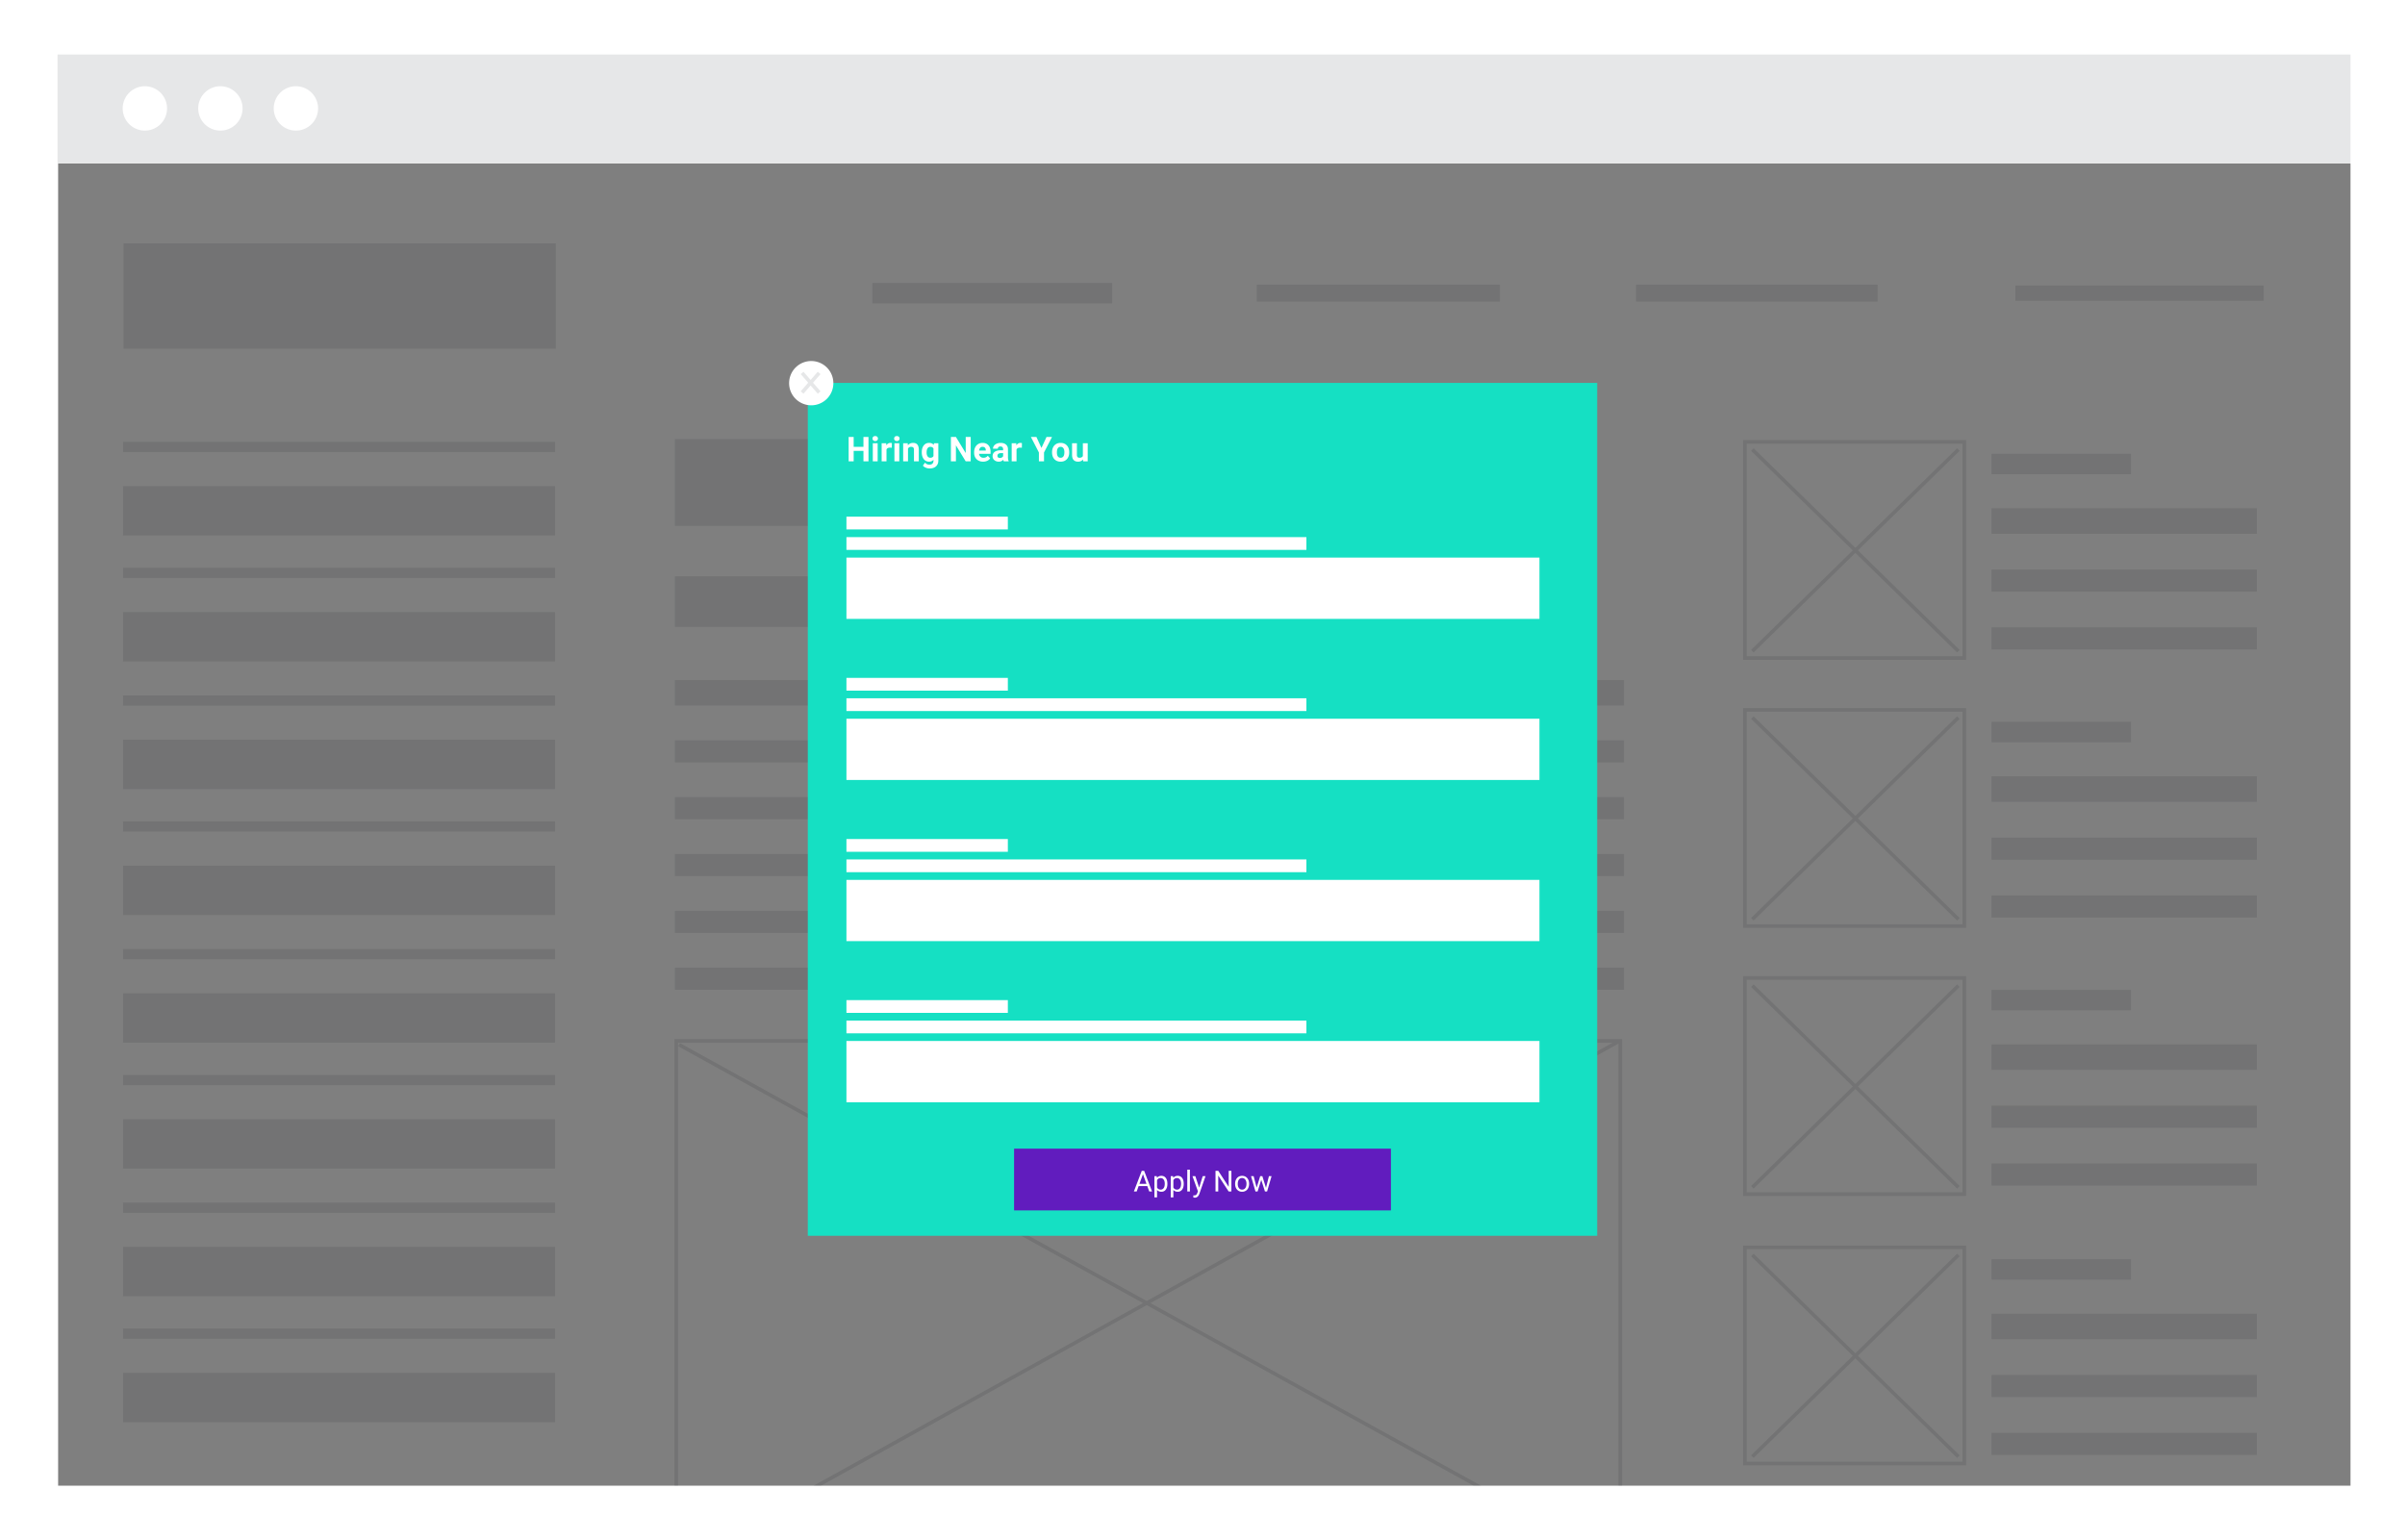
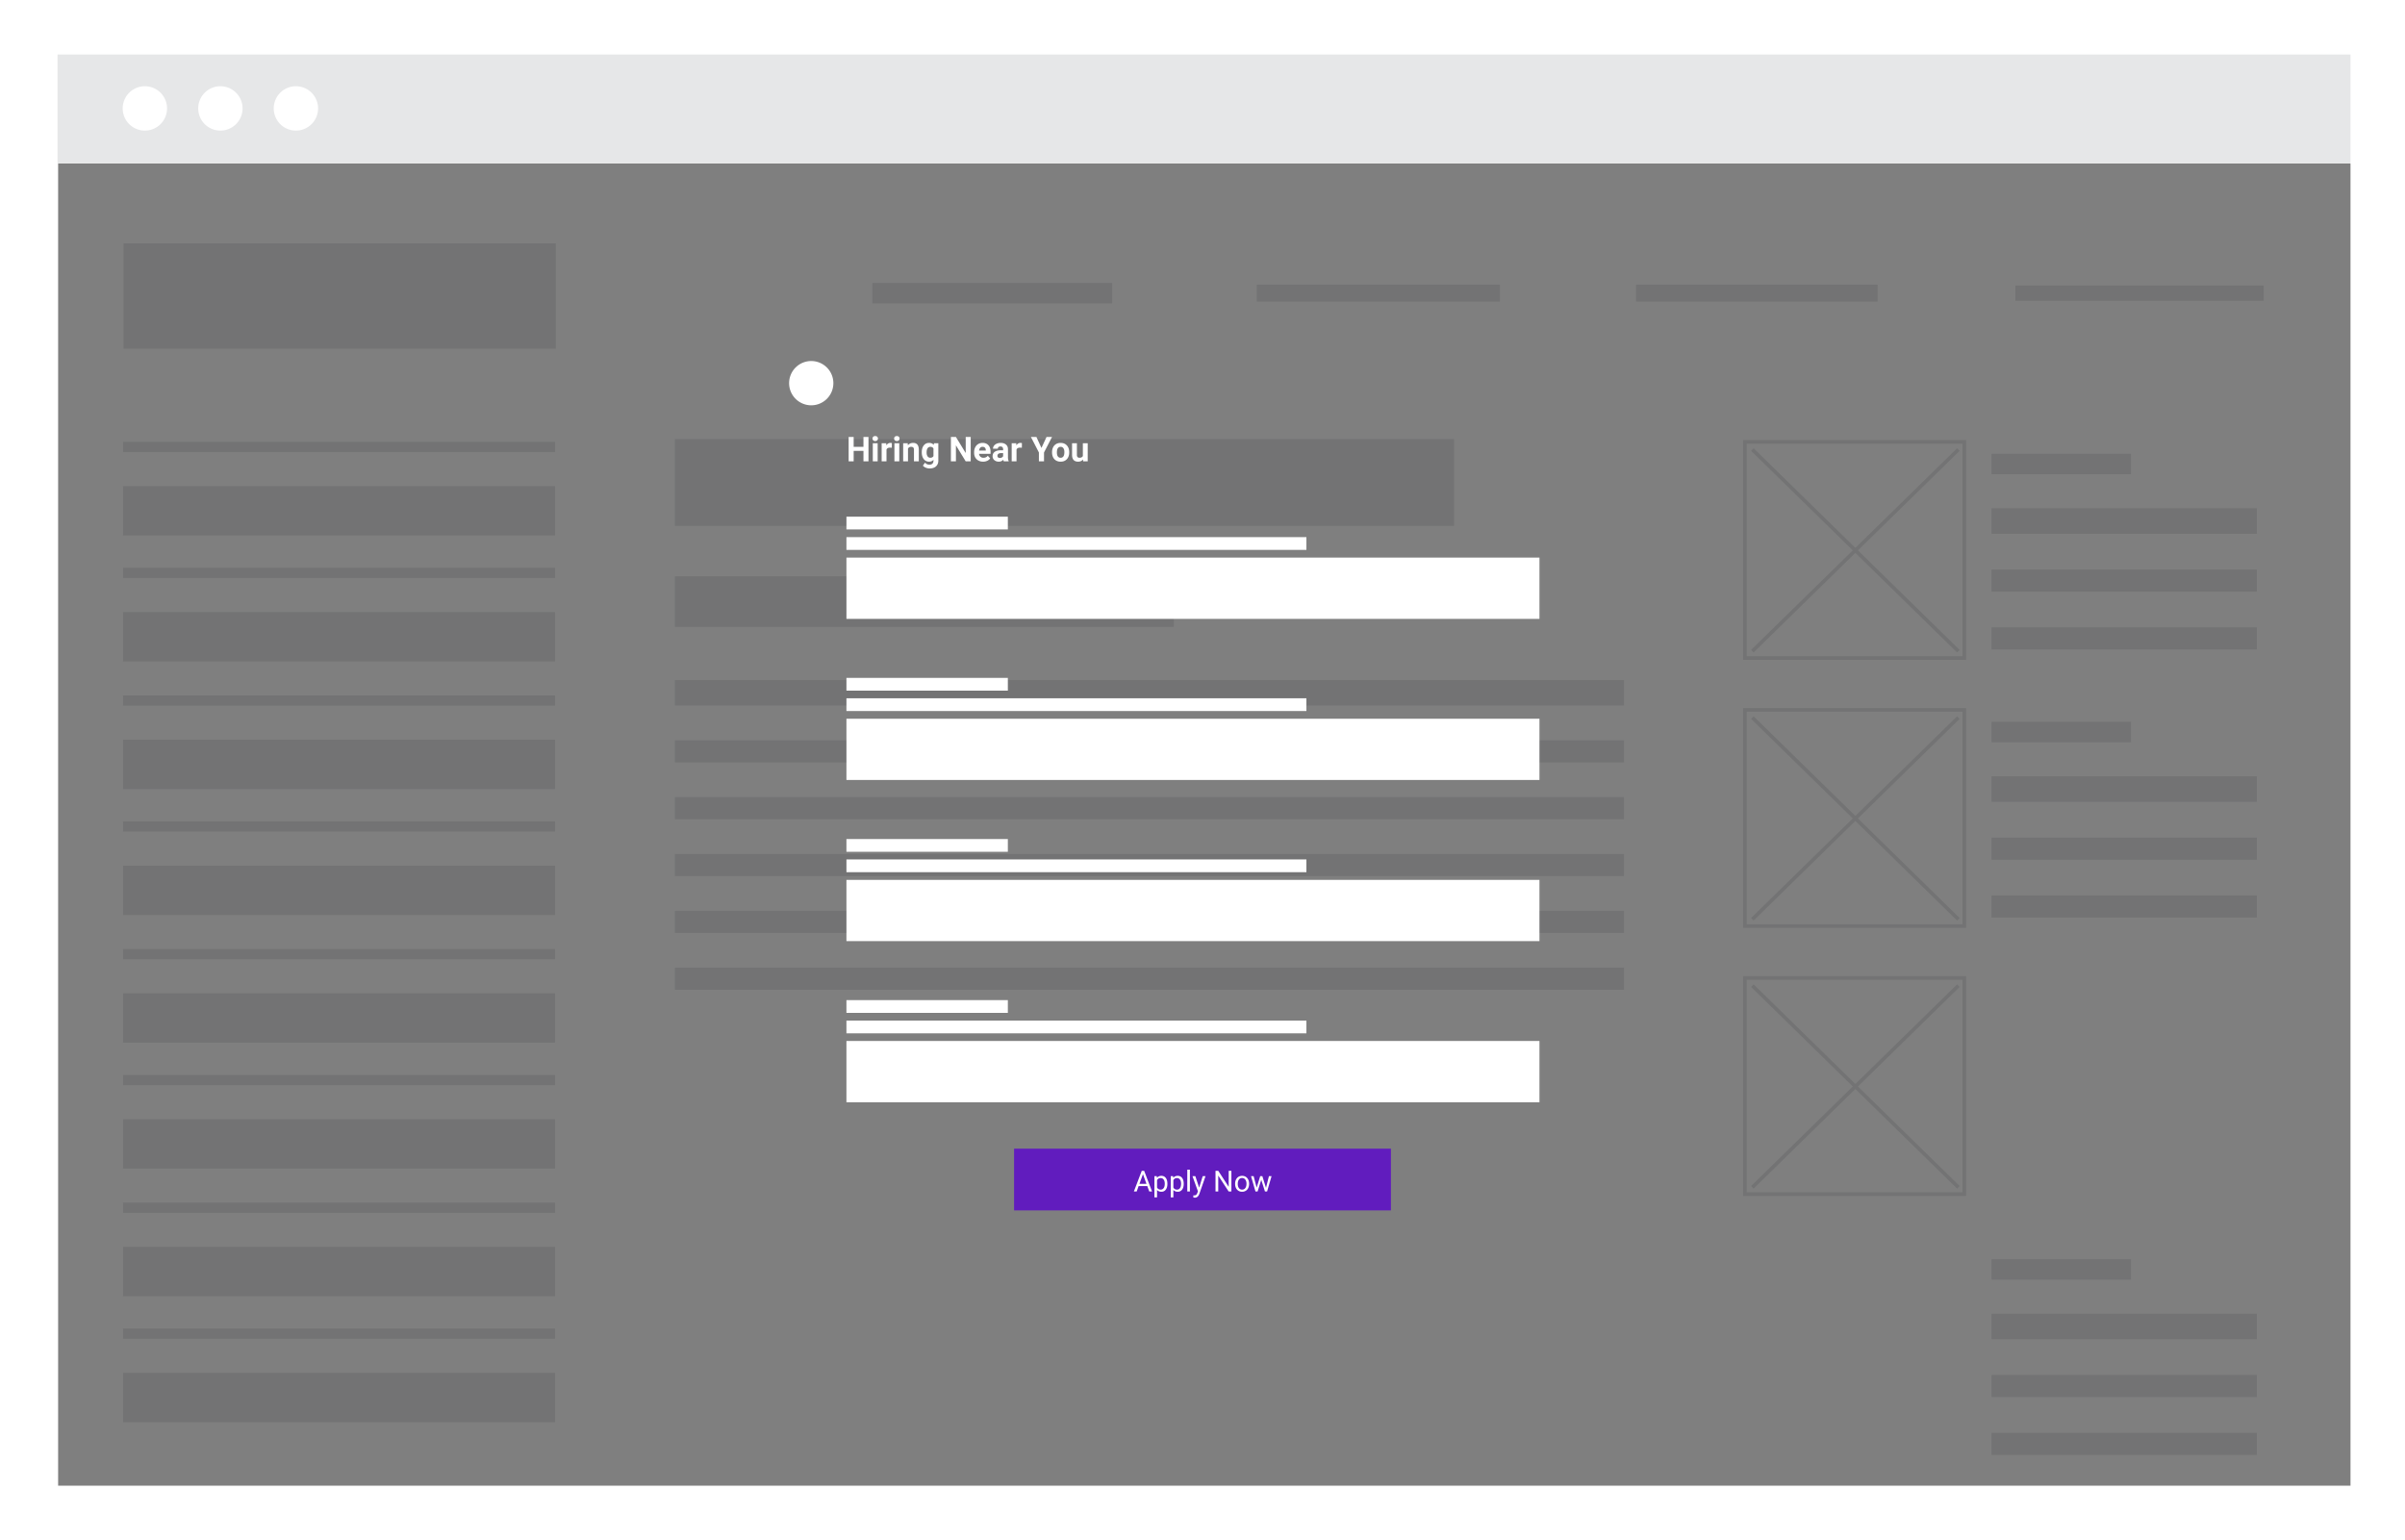
<svg xmlns="http://www.w3.org/2000/svg" width="662" height="424" fill="none">
  <g filter="url(#filter0_d)">
    <g clip-path="url(#clip0)">
      <path d="M647.906 14.118H15.83v30.786h632.076V14.118z" fill="#E6E7E8" />
      <path d="M39.877 35.952a6.105 6.105 0 006.103-6.107 6.105 6.105 0 00-6.103-6.107 6.105 6.105 0 00-6.103 6.107 6.105 6.105 0 006.103 6.107zM60.664 35.952a6.105 6.105 0 006.103-6.107 6.105 6.105 0 00-6.103-6.107 6.105 6.105 0 00-6.102 6.107 6.105 6.105 0 006.102 6.107zM81.451 35.952a6.105 6.105 0 006.103-6.107 6.105 6.105 0 00-6.103-6.107 6.105 6.105 0 00-6.102 6.107 6.105 6.105 0 006.102 6.107zM646.899 45.244H15.83v363.478H646.9V45.244z" fill="#fff" />
      <path d="M153 67H34v29h119V67zM306.136 77.894h-66.024v5.629h66.024v-5.629zM412.879 78.36h-66.955v4.684h66.955V78.36zM516.827 78.36h-66.489v4.684h66.489V78.36zM623.104 78.6H554.74v4.218h68.364V78.6zM152.785 121.638H33.862v2.808h118.923v-2.808zM152.785 133.826H33.862v13.586h118.923v-13.586zM152.785 156.314H33.862v2.808h118.923v-2.808zM152.785 168.49H33.862v13.586h118.923V168.49zM152.785 191.457H33.862v2.808h118.923v-2.808zM152.785 203.633H33.862v13.586h118.923v-13.586zM152.785 226.121H33.862v2.808h118.923v-2.808zM152.785 238.31H33.862v13.586h118.923V238.31zM152.785 261.264H33.862v2.808h118.923v-2.808zM152.785 273.44H33.862v13.586h118.923V273.44zM152.785 295.929H33.862v2.808h118.923v-2.808zM152.785 308.117H33.862v13.586h118.923v-13.586zM152.785 331.071H33.862v2.808h118.923v-2.808zM152.785 343.247H33.862v13.586h118.923v-13.586zM152.785 365.735H33.862v2.808h118.923v-2.808zM152.785 377.924H33.862v13.586h118.923v-13.586zM586.576 124.924h-38.391v5.628h38.391v-5.628zM621.23 139.92h-73.045v7.026h73.045v-7.026zM621.23 156.78h-73.045v6.095h73.045v-6.095zM621.23 172.708h-73.045v6.095h73.045v-6.095z" fill="#E6E7E8" />
      <path d="M540.698 121.638h-60.399v59.507h60.399v-59.507zM482.35 123.753l56.712 55.516M539.062 123.753l-56.712 55.516" stroke="#E6E7E8" stroke-miterlimit="10" />
      <path d="M586.576 198.709h-38.391v5.629h38.391v-5.629zM621.23 213.706h-73.045v7.026h73.045v-7.026zM621.23 230.579h-73.045v6.094h73.045v-6.094zM621.23 246.507h-73.045v6.094h73.045v-6.094z" fill="#E6E7E8" />
      <path d="M540.698 195.436h-60.399v59.507h60.399v-59.507zM482.35 197.539l56.712 55.528M539.062 197.539l-56.712 55.528" stroke="#E6E7E8" stroke-miterlimit="10" />
-       <path d="M586.576 272.508h-38.391v5.629h38.391v-5.629zM621.23 287.505h-73.045v7.026h73.045v-7.026zM621.23 304.365h-73.045v6.094h73.045v-6.094zM621.23 320.293h-73.045v6.094h73.045v-6.094z" fill="#E6E7E8" />
      <path d="M540.698 269.222h-60.399v59.508h60.399v-59.508zM482.35 271.337l56.712 55.516M539.062 271.337l-56.712 55.516" stroke="#E6E7E8" stroke-miterlimit="10" />
      <path d="M586.576 346.647h-38.391v5.628h38.391v-5.628zM621.23 361.644h-73.045v7.026h73.045v-7.026zM621.23 378.503h-73.045v6.095h73.045v-6.095zM621.23 394.444h-73.045v6.095h73.045v-6.095z" fill="#E6E7E8" />
-       <path d="M540.698 343.373h-60.399v59.507h60.399v-59.507zM482.35 345.476l56.712 55.516M539.062 345.476l-56.712 55.516M445.997 286.561H186.143v144.071h259.854V286.561zM186.91 287.581l258.885 143.051M445.795 286.561L185.941 430.632" stroke="#E6E7E8" stroke-miterlimit="10" />
      <path d="M323.098 158.656H185.766v13.926h137.332v-13.926zM447.029 187.201H185.766v7.026h261.263v-7.026zM447.029 203.797H185.766v6.094h261.263v-6.094zM447.029 219.435H185.766v6.094h261.263v-6.094zM447.029 235.086H185.766v6.095h261.263v-6.095zM447.029 250.738H185.766v6.094h261.263v-6.094zM447.029 266.389H185.766v6.094h261.263v-6.094zM400.245 120.882H185.766v23.886h214.479v-23.886z" fill="#E6E7E8" />
      <path opacity=".5" d="M647 45H16v364h631V45z" fill="#000" />
-       <path d="M439.643 105.407H222.357v234.794h217.286V105.407z" fill="#15E0C3" />
      <path d="M239.056 127h-1.382v-2.874h-2.694V127h-1.381v-6.705h1.381v2.717h2.694v-2.717h1.382V127zm2.528 0h-1.335v-4.983h1.335V127zm-1.414-6.272c0-.2.066-.364.198-.493.135-.129.318-.193.548-.193.228 0 .409.064.544.193a.651.651 0 01.202.493.65.65 0 01-.207.497c-.135.129-.315.193-.539.193a.763.763 0 01-.543-.193.658.658 0 01-.203-.497zm5.315 2.537a3.717 3.717 0 00-.479-.037c-.504 0-.834.171-.99.512V127h-1.331v-4.983h1.257l.037.594c.267-.457.637-.686 1.11-.686.147 0 .285.02.414.06l-.018 1.28zm2.049 3.735h-1.335v-4.983h1.335V127zm-1.414-6.272c0-.2.066-.364.198-.493.135-.129.318-.193.548-.193.228 0 .409.064.544.193a.651.651 0 01.202.493.65.65 0 01-.207.497c-.135.129-.315.193-.539.193a.763.763 0 01-.543-.193.658.658 0 01-.203-.497zm3.74 1.289l.041.576c.356-.445.834-.668 1.432-.668.528 0 .921.155 1.179.465.258.31.39.774.396 1.391V127h-1.331v-3.187c0-.282-.061-.486-.184-.612-.123-.129-.327-.194-.612-.194a.916.916 0 00-.843.479V127h-1.331v-4.983h1.253zm3.868 2.455c0-.765.181-1.38.544-1.847.365-.467.856-.7 1.473-.7.547 0 .972.187 1.276.562l.055-.47h1.207v4.817c0 .436-.1.815-.3 1.138a1.894 1.894 0 01-.833.737c-.359.168-.78.253-1.262.253a2.71 2.71 0 01-1.068-.221c-.347-.145-.61-.332-.788-.562l.59-.811c.331.372.733.558 1.206.558.353 0 .628-.096.824-.286.197-.187.295-.454.295-.801v-.267c-.307.347-.711.52-1.211.52a1.77 1.77 0 01-1.455-.7c-.369-.47-.553-1.091-.553-1.865v-.055zm1.331.096c0 .452.091.806.272 1.064.181.255.43.382.746.382.405 0 .695-.151.87-.455v-2.096c-.178-.304-.465-.456-.861-.456a.876.876 0 00-.755.392c-.181.261-.272.651-.272 1.169zM267.198 127h-1.381l-2.69-4.412V127h-1.381v-6.705h1.381l2.694 4.421v-4.421h1.377V127zm3.413.092c-.731 0-1.326-.224-1.787-.672-.457-.448-.686-1.046-.686-1.792v-.129c0-.5.097-.947.29-1.34.193-.396.467-.7.82-.912a2.313 2.313 0 011.215-.322c.682 0 1.218.215 1.608.645.393.43.589 1.039.589 1.828v.543h-3.173c.043.326.172.587.387.783.218.197.493.295.824.295.513 0 .914-.186 1.202-.557l.654.732a1.999 1.999 0 01-.81.663 2.678 2.678 0 01-1.133.235zm-.152-4.089a.842.842 0 00-.645.267c-.163.178-.267.433-.313.764h1.851v-.106c-.006-.294-.086-.522-.239-.681-.154-.163-.372-.244-.654-.244zm5.848 3.997a1.506 1.506 0 01-.133-.447c-.322.36-.742.539-1.257.539-.488 0-.894-.141-1.216-.424a1.365 1.365 0 01-.479-1.068c0-.528.195-.933.585-1.216.393-.282.959-.425 1.699-.428h.613v-.286c0-.23-.06-.414-.18-.552-.117-.138-.302-.207-.557-.207-.224 0-.401.053-.53.161a.55.55 0 00-.189.442h-1.33c0-.289.089-.556.267-.801.178-.246.429-.438.755-.576a2.73 2.73 0 011.096-.212c.614 0 1.101.155 1.46.465.362.307.543.74.543 1.299v2.16c.003.472.069.83.198 1.073V127h-1.345zm-1.1-.926c.196 0 .377-.043.543-.129a.878.878 0 00.369-.354v-.857h-.498c-.666 0-1.021.23-1.063.691l-.005.078c0 .166.058.303.175.41.117.108.276.161.479.161zm6.07-2.809a3.73 3.73 0 00-.479-.037c-.504 0-.834.171-.991.512V127h-1.33v-4.983h1.257l.037.594c.267-.457.637-.686 1.109-.686.148 0 .286.02.415.06l-.018 1.28zm5.392.051l1.396-3.021h1.51l-2.201 4.273V127h-1.405v-2.432l-2.201-4.273h1.515l1.386 3.021zm2.92 1.147c0-.495.095-.935.285-1.322a2.1 2.1 0 01.82-.898c.359-.212.775-.318 1.248-.318.673 0 1.221.206 1.644.617.427.412.665.97.714 1.676l.009.341c0 .765-.213 1.379-.64 1.842-.427.461-.999.691-1.718.691-.718 0-1.292-.23-1.722-.691-.427-.46-.64-1.087-.64-1.879v-.059zm1.331.096c0 .473.089.835.267 1.087.178.249.433.373.764.373.323 0 .575-.123.756-.368.181-.249.271-.645.271-1.188 0-.464-.09-.823-.271-1.078-.181-.255-.436-.382-.765-.382a.867.867 0 00-.755.382c-.178.252-.267.643-.267 1.174zm7.193 1.934c-.328.4-.783.599-1.363.599-.534 0-.942-.153-1.225-.46-.279-.307-.422-.757-.428-1.35v-3.265h1.331v3.219c0 .519.236.778.709.778.451 0 .761-.156.93-.469v-3.528h1.336V127h-1.253l-.037-.507z" fill="#fff" />
      <path d="M382.868 316.213H279.133v17h103.735v-17z" fill="#611CBE" />
      <path d="M315.801 326.516h-2.383l-.535 1.484h-.774l2.172-5.688h.657l2.175 5.688h-.769l-.543-1.484zm-2.156-.618h1.933l-.969-2.66-.964 2.66zm7.691.036c0 .643-.147 1.161-.441 1.554-.295.394-.693.59-1.196.59-.513 0-.916-.163-1.211-.488v2.035h-.722v-5.852h.66l.035.469c.294-.364.703-.547 1.227-.547.507 0 .908.192 1.203.575.297.382.445.915.445 1.597v.067zm-.723-.082c0-.477-.101-.853-.304-1.129a.983.983 0 00-.836-.414c-.438 0-.766.194-.985.582v2.019c.216.386.547.578.992.578a.972.972 0 00.825-.41c.205-.276.308-.685.308-1.226zm5.215.082c0 .643-.147 1.161-.441 1.554-.295.394-.693.59-1.196.59-.513 0-.916-.163-1.211-.488v2.035h-.722v-5.852h.66l.035.469c.294-.364.703-.547 1.227-.547.508 0 .909.192 1.203.575.297.382.445.915.445 1.597v.067zm-.723-.082c0-.477-.101-.853-.304-1.129a.982.982 0 00-.836-.414c-.438 0-.766.194-.985.582v2.019c.217.386.547.578.993.578a.972.972 0 00.824-.41c.206-.276.308-.685.308-1.226zm2.43 2.148h-.723v-6h.723v6zm2.543-1.059l.984-3.168h.774l-1.699 4.879c-.263.703-.681 1.055-1.254 1.055l-.137-.012-.269-.05v-.586l.195.015c.245 0 .435-.049.57-.148.138-.099.251-.28.34-.543l.16-.43-1.508-4.18h.789l1.055 3.168zm8.875 1.059h-.754l-2.863-4.383V328h-.754v-5.688h.754l2.871 4.403v-4.403h.746V328zm1.027-2.152c0-.414.081-.787.243-1.118.164-.33.39-.585.679-.765.292-.18.624-.27.996-.27.576 0 1.041.2 1.395.598.357.398.535.928.535 1.59v.051c0 .411-.079.781-.238 1.109a1.788 1.788 0 01-.676.762 1.866 1.866 0 01-1.008.273c-.573 0-1.038-.199-1.394-.598-.354-.398-.532-.925-.532-1.582v-.05zm.727.086c0 .468.108.845.324 1.128.219.284.511.426.875.426.367 0 .659-.143.875-.429.216-.289.324-.693.324-1.211 0-.464-.11-.839-.332-1.125a1.042 1.042 0 00-.875-.434c-.356 0-.644.142-.863.426-.219.284-.328.69-.328 1.219zm7.77 1.07l.812-3.231h.723L348.781 328h-.586l-1.027-3.203-1 3.203h-.586l-1.227-4.227h.719l.832 3.165.985-3.165h.582l1.004 3.231zM277.421 142.237H232.99v3.513h44.431v-3.513zM359.602 147.865H232.99v3.513h126.612v-3.513zM423.75 153.494H232.99v16.872h190.76v-16.872zM277.421 186.609H232.99v3.513h44.431v-3.513zM359.602 192.225H232.99v3.513h126.612v-3.513zM423.75 197.854H232.99v16.872h190.76v-16.872zM277.421 230.969H232.99v3.513h44.431v-3.513zM359.602 236.585H232.99v3.513h126.612v-3.513zM423.75 242.213H232.99v16.873h190.76v-16.873zM277.421 275.329H232.99v3.513h44.431v-3.513zM359.602 280.957H232.99v3.513h126.612v-3.513zM423.75 286.573H232.99v16.873h190.76v-16.873zM223.301 111.576a6.091 6.091 0 006.09-6.094 6.092 6.092 0 00-6.09-6.094 6.092 6.092 0 00-6.09 6.094 6.092 6.092 0 006.09 6.094z" fill="#fff" />
-       <path d="M220.784 102.662l4.694 5.389M225.478 102.662l-4.694 5.389" stroke="#E6E7E8" stroke-miterlimit="10" />
    </g>
  </g>
  <defs>
    <clipPath id="clip0">
      <path fill="#fff" d="M15 15h632v394H15z" />
    </clipPath>
    <filter id="filter0_d" x="0" y="0" width="662" height="424" filterUnits="userSpaceOnUse" color-interpolation-filters="sRGB">
      <feFlood flood-opacity="0" result="BackgroundImageFix" />
      <feColorMatrix in="SourceAlpha" values="0 0 0 0 0 0 0 0 0 0 0 0 0 0 0 0 0 0 127 0" />
      <feOffset />
      <feGaussianBlur stdDeviation="7.5" />
      <feColorMatrix values="0 0 0 0 0.38 0 0 0 0 0.11 0 0 0 0 0.745 0 0 0 1 0" />
      <feBlend in2="BackgroundImageFix" result="effect1_dropShadow" />
      <feBlend in="SourceGraphic" in2="effect1_dropShadow" result="shape" />
    </filter>
  </defs>
</svg>